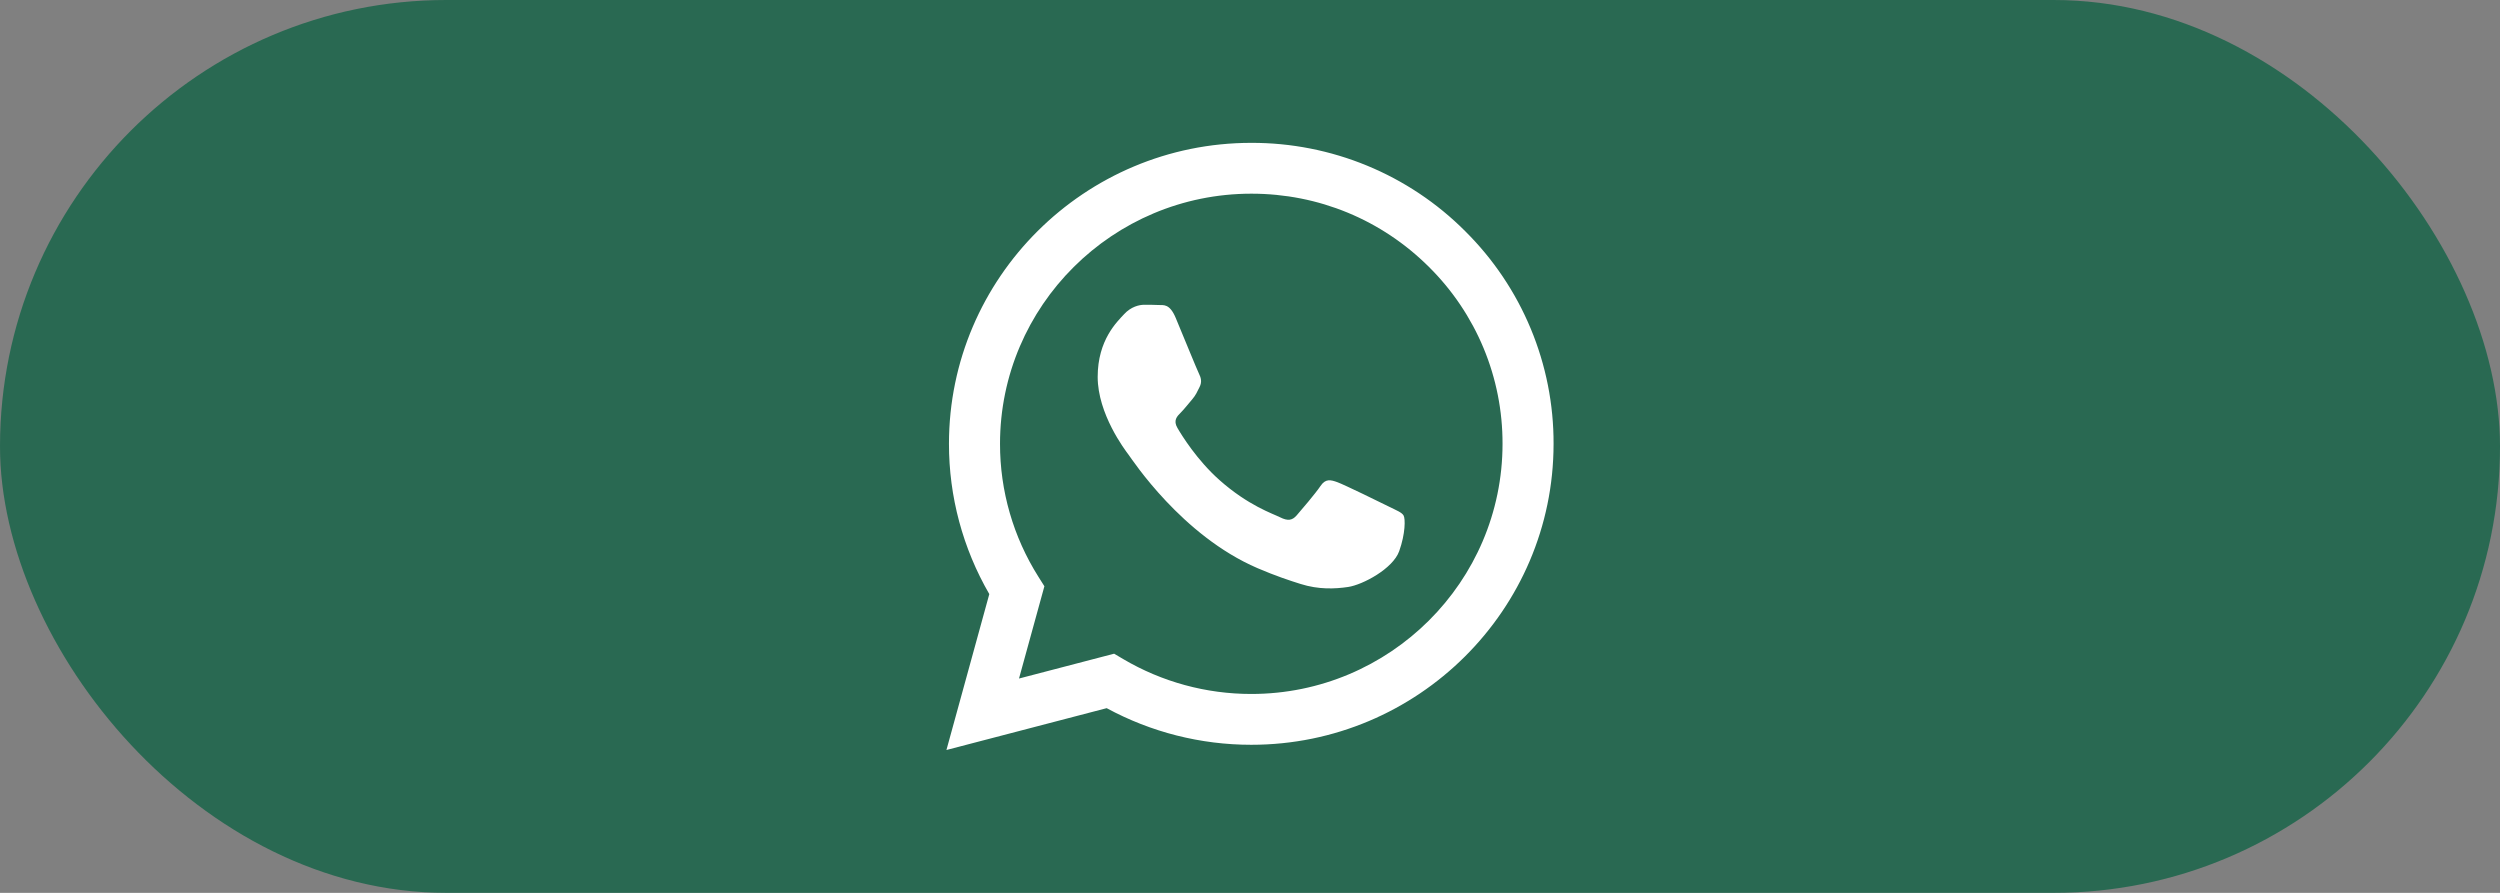
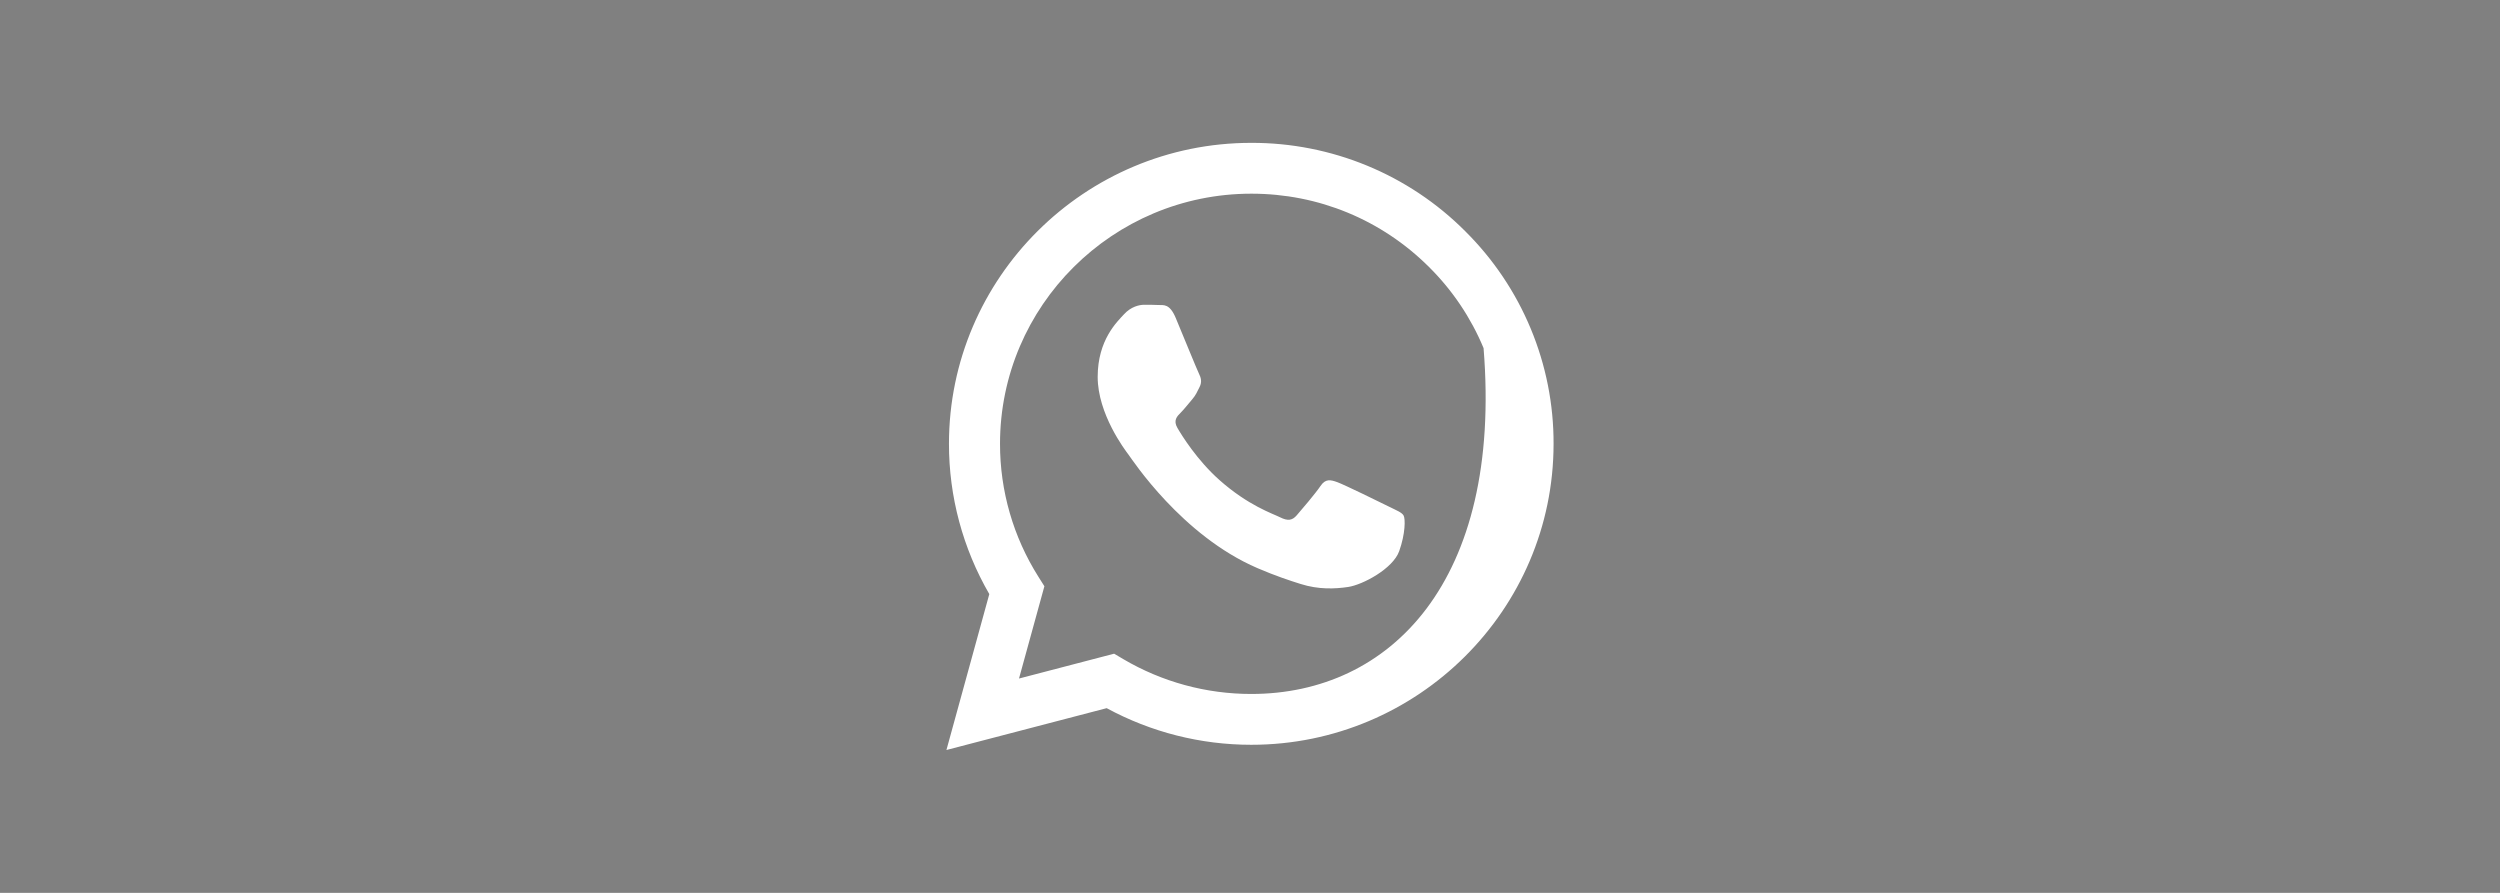
<svg xmlns="http://www.w3.org/2000/svg" width="140" height="50" viewBox="0 0 140 50" fill="none">
  <rect x="0" y="0" width="140" height="50" fill="#808080" stroke="none" />
-   <rect width="140" height="50" rx="25" fill="#05603F" fill-opacity="0.7" />
-   <path fill-rule="evenodd" clip-rule="evenodd" d="M77.79 28.375C77.366 28.163 75.286 27.146 74.899 27.005C74.512 26.864 74.23 26.795 73.947 27.217C73.665 27.636 72.855 28.586 72.609 28.866C72.361 29.148 72.115 29.182 71.692 28.972C71.269 28.76 69.905 28.316 68.29 26.883C67.033 25.766 66.183 24.388 65.937 23.966C65.69 23.545 65.91 23.317 66.122 23.107C66.312 22.919 66.544 22.616 66.757 22.371C66.969 22.124 67.038 21.948 67.179 21.667C67.322 21.386 67.251 21.141 67.144 20.93C67.038 20.719 66.193 18.646 65.84 17.803C65.497 16.983 65.148 17.095 64.889 17.081C64.641 17.07 64.359 17.067 64.078 17.067C63.796 17.067 63.337 17.172 62.95 17.594C62.562 18.015 61.47 19.033 61.47 21.106C61.47 23.177 62.984 25.178 63.196 25.46C63.408 25.741 66.179 29.994 70.422 31.817C71.433 32.251 72.22 32.51 72.833 32.702C73.847 33.024 74.769 32.979 75.498 32.87C76.31 32.749 78.001 31.851 78.354 30.868C78.705 29.885 78.705 29.042 78.6 28.866C78.495 28.69 78.213 28.586 77.789 28.375H77.79ZM70.072 38.862H70.066C67.546 38.862 65.072 38.188 62.903 36.91L62.391 36.607L57.064 37.998L58.486 32.83L58.152 32.3C56.742 30.068 55.997 27.485 56.001 24.848C56.004 17.128 62.315 10.846 70.078 10.846C73.835 10.846 77.369 12.305 80.025 14.952C81.335 16.25 82.373 17.794 83.08 19.495C83.787 21.195 84.147 23.018 84.142 24.858C84.139 32.579 77.827 38.862 70.072 38.862ZM82.046 12.941C80.478 11.37 78.612 10.124 76.556 9.276C74.5 8.428 72.296 7.994 70.07 8C60.741 8 53.145 15.558 53.142 24.847C53.138 27.803 53.917 30.708 55.401 33.269L53 42L61.974 39.657C64.456 41.003 67.238 41.708 70.065 41.708H70.072C79.401 41.708 86.997 34.15 87 24.86C87.007 22.646 86.573 20.453 85.722 18.407C84.872 16.361 83.623 14.504 82.046 12.941Z" fill="white" />
+   <path fill-rule="evenodd" clip-rule="evenodd" d="M77.79 28.375C77.366 28.163 75.286 27.146 74.899 27.005C74.512 26.864 74.23 26.795 73.947 27.217C73.665 27.636 72.855 28.586 72.609 28.866C72.361 29.148 72.115 29.182 71.692 28.972C71.269 28.76 69.905 28.316 68.29 26.883C67.033 25.766 66.183 24.388 65.937 23.966C65.69 23.545 65.91 23.317 66.122 23.107C66.312 22.919 66.544 22.616 66.757 22.371C66.969 22.124 67.038 21.948 67.179 21.667C67.322 21.386 67.251 21.141 67.144 20.93C67.038 20.719 66.193 18.646 65.84 17.803C65.497 16.983 65.148 17.095 64.889 17.081C64.641 17.07 64.359 17.067 64.078 17.067C63.796 17.067 63.337 17.172 62.95 17.594C62.562 18.015 61.47 19.033 61.47 21.106C61.47 23.177 62.984 25.178 63.196 25.46C63.408 25.741 66.179 29.994 70.422 31.817C71.433 32.251 72.22 32.51 72.833 32.702C73.847 33.024 74.769 32.979 75.498 32.87C76.31 32.749 78.001 31.851 78.354 30.868C78.705 29.885 78.705 29.042 78.6 28.866C78.495 28.69 78.213 28.586 77.789 28.375H77.79ZM70.072 38.862H70.066C67.546 38.862 65.072 38.188 62.903 36.91L62.391 36.607L57.064 37.998L58.486 32.83L58.152 32.3C56.742 30.068 55.997 27.485 56.001 24.848C56.004 17.128 62.315 10.846 70.078 10.846C73.835 10.846 77.369 12.305 80.025 14.952C81.335 16.25 82.373 17.794 83.08 19.495C84.139 32.579 77.827 38.862 70.072 38.862ZM82.046 12.941C80.478 11.37 78.612 10.124 76.556 9.276C74.5 8.428 72.296 7.994 70.07 8C60.741 8 53.145 15.558 53.142 24.847C53.138 27.803 53.917 30.708 55.401 33.269L53 42L61.974 39.657C64.456 41.003 67.238 41.708 70.065 41.708H70.072C79.401 41.708 86.997 34.15 87 24.86C87.007 22.646 86.573 20.453 85.722 18.407C84.872 16.361 83.623 14.504 82.046 12.941Z" fill="white" />
</svg>